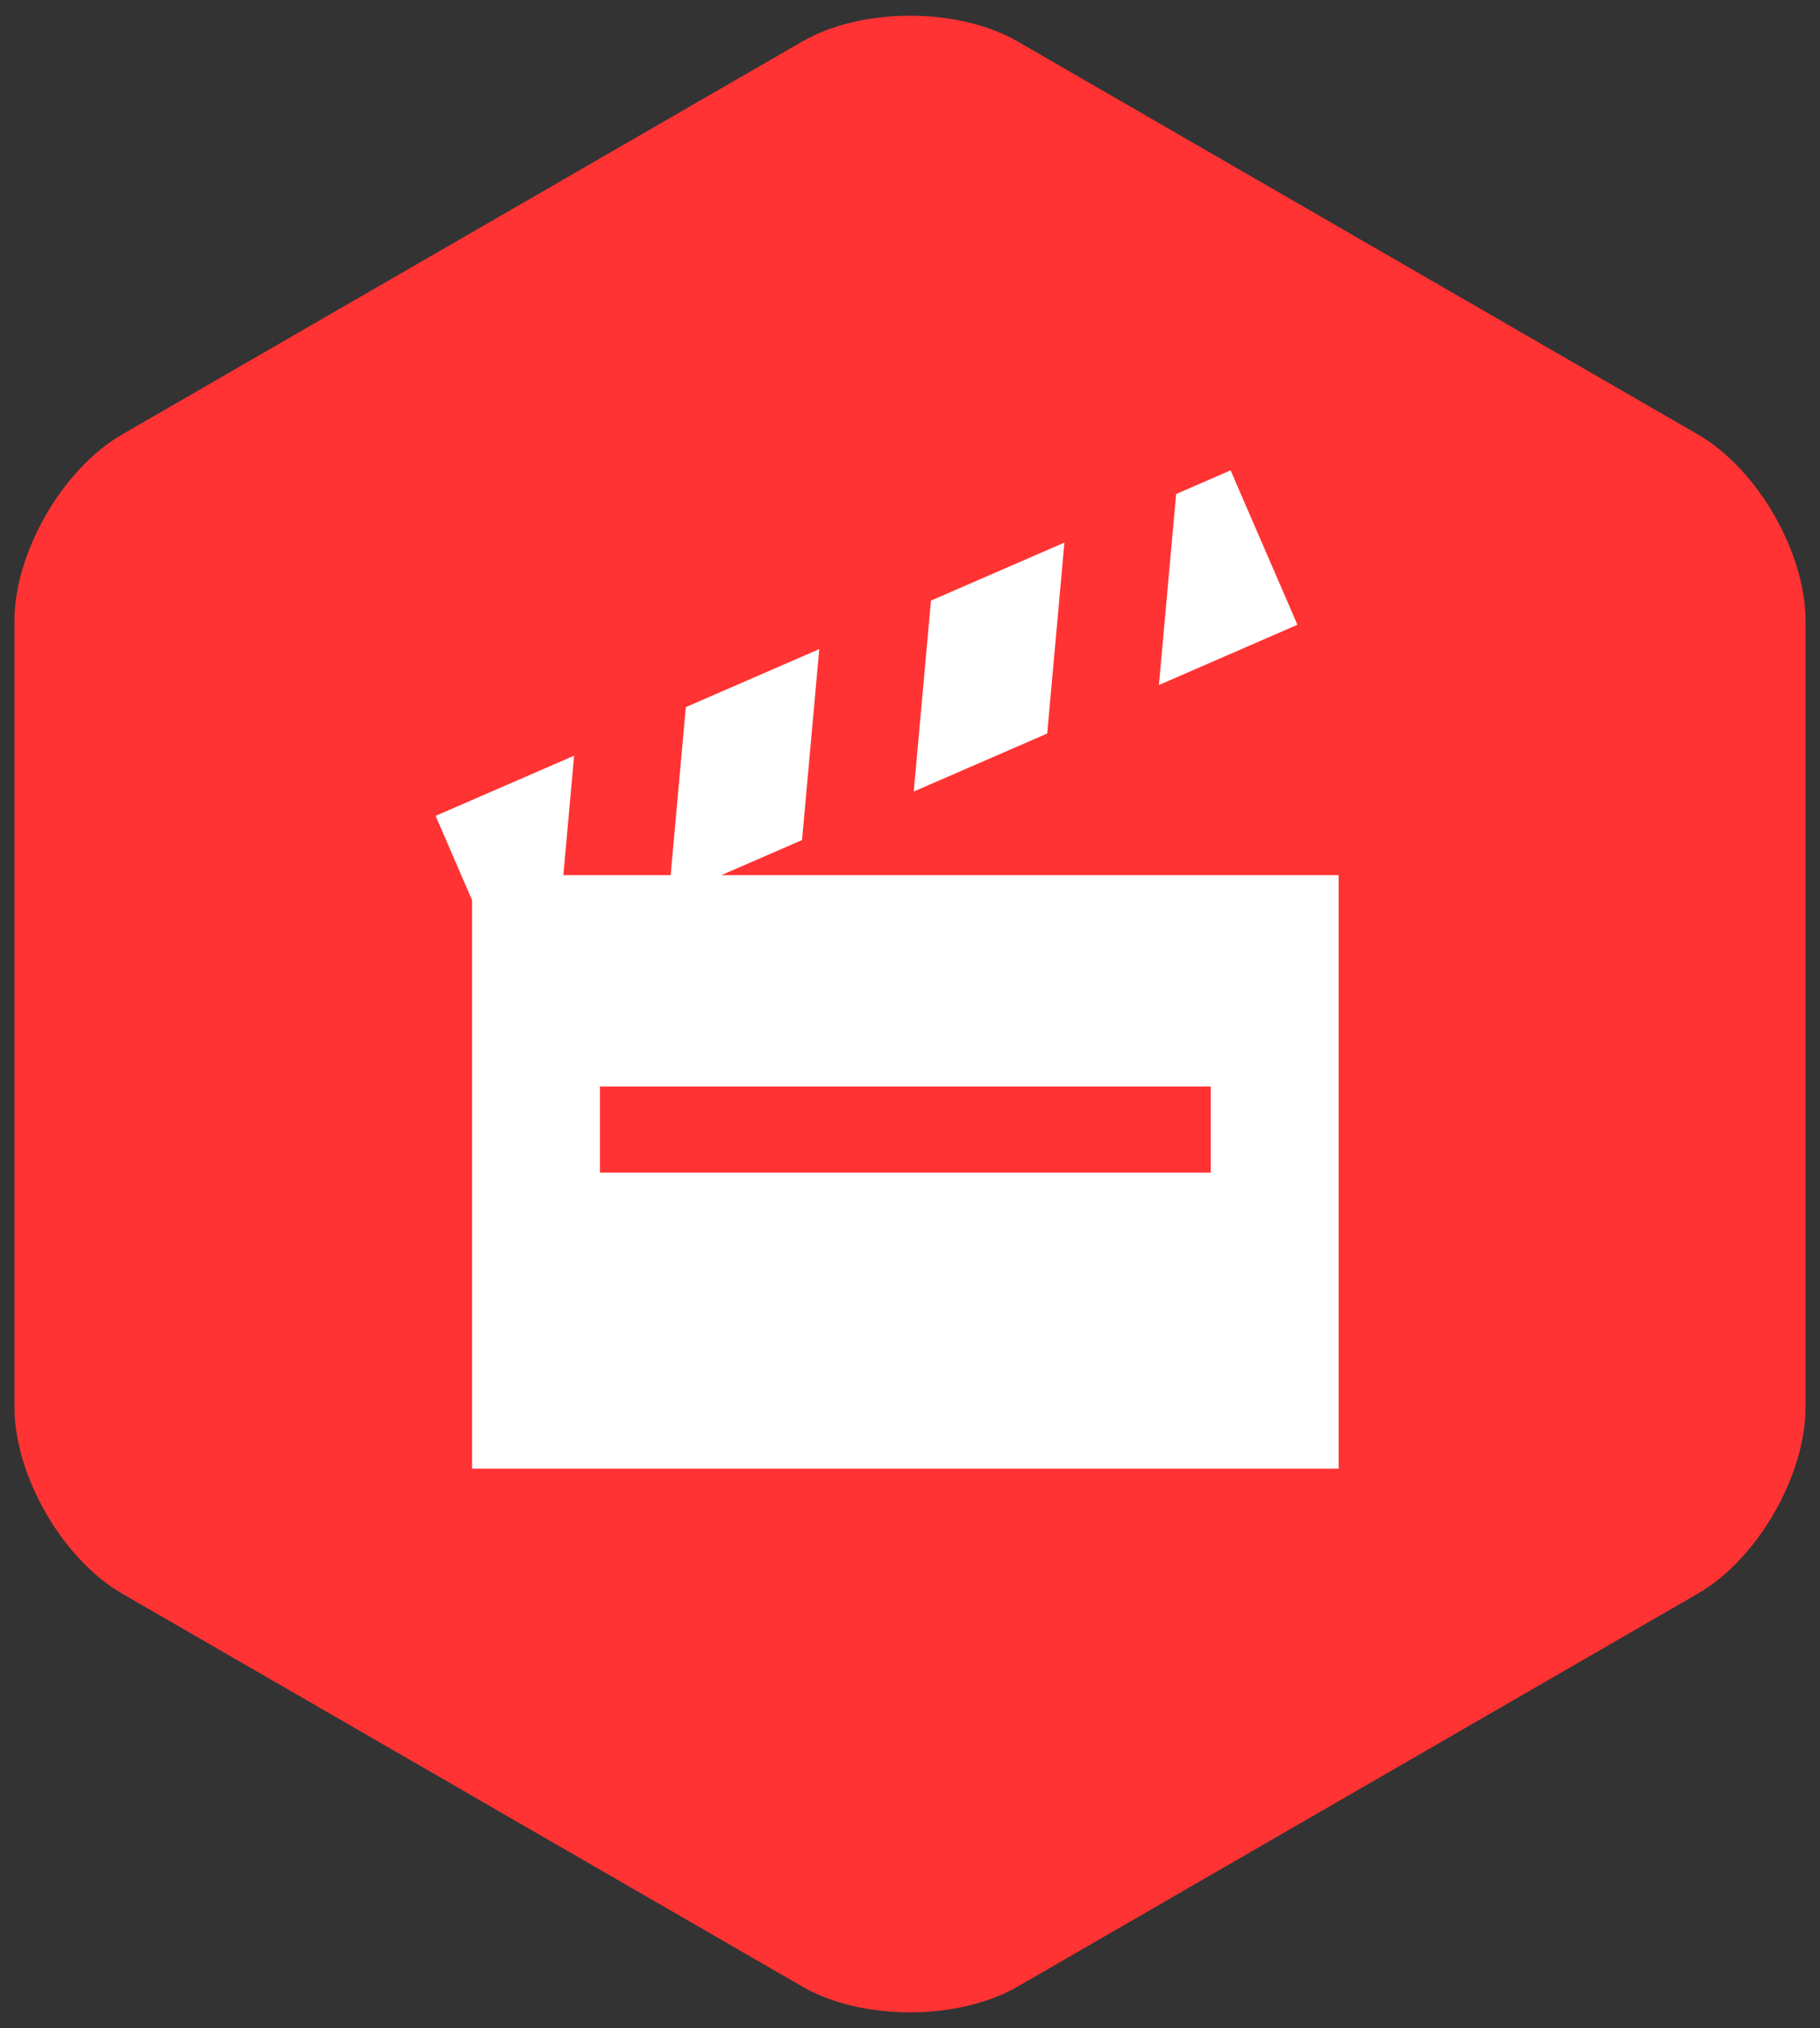
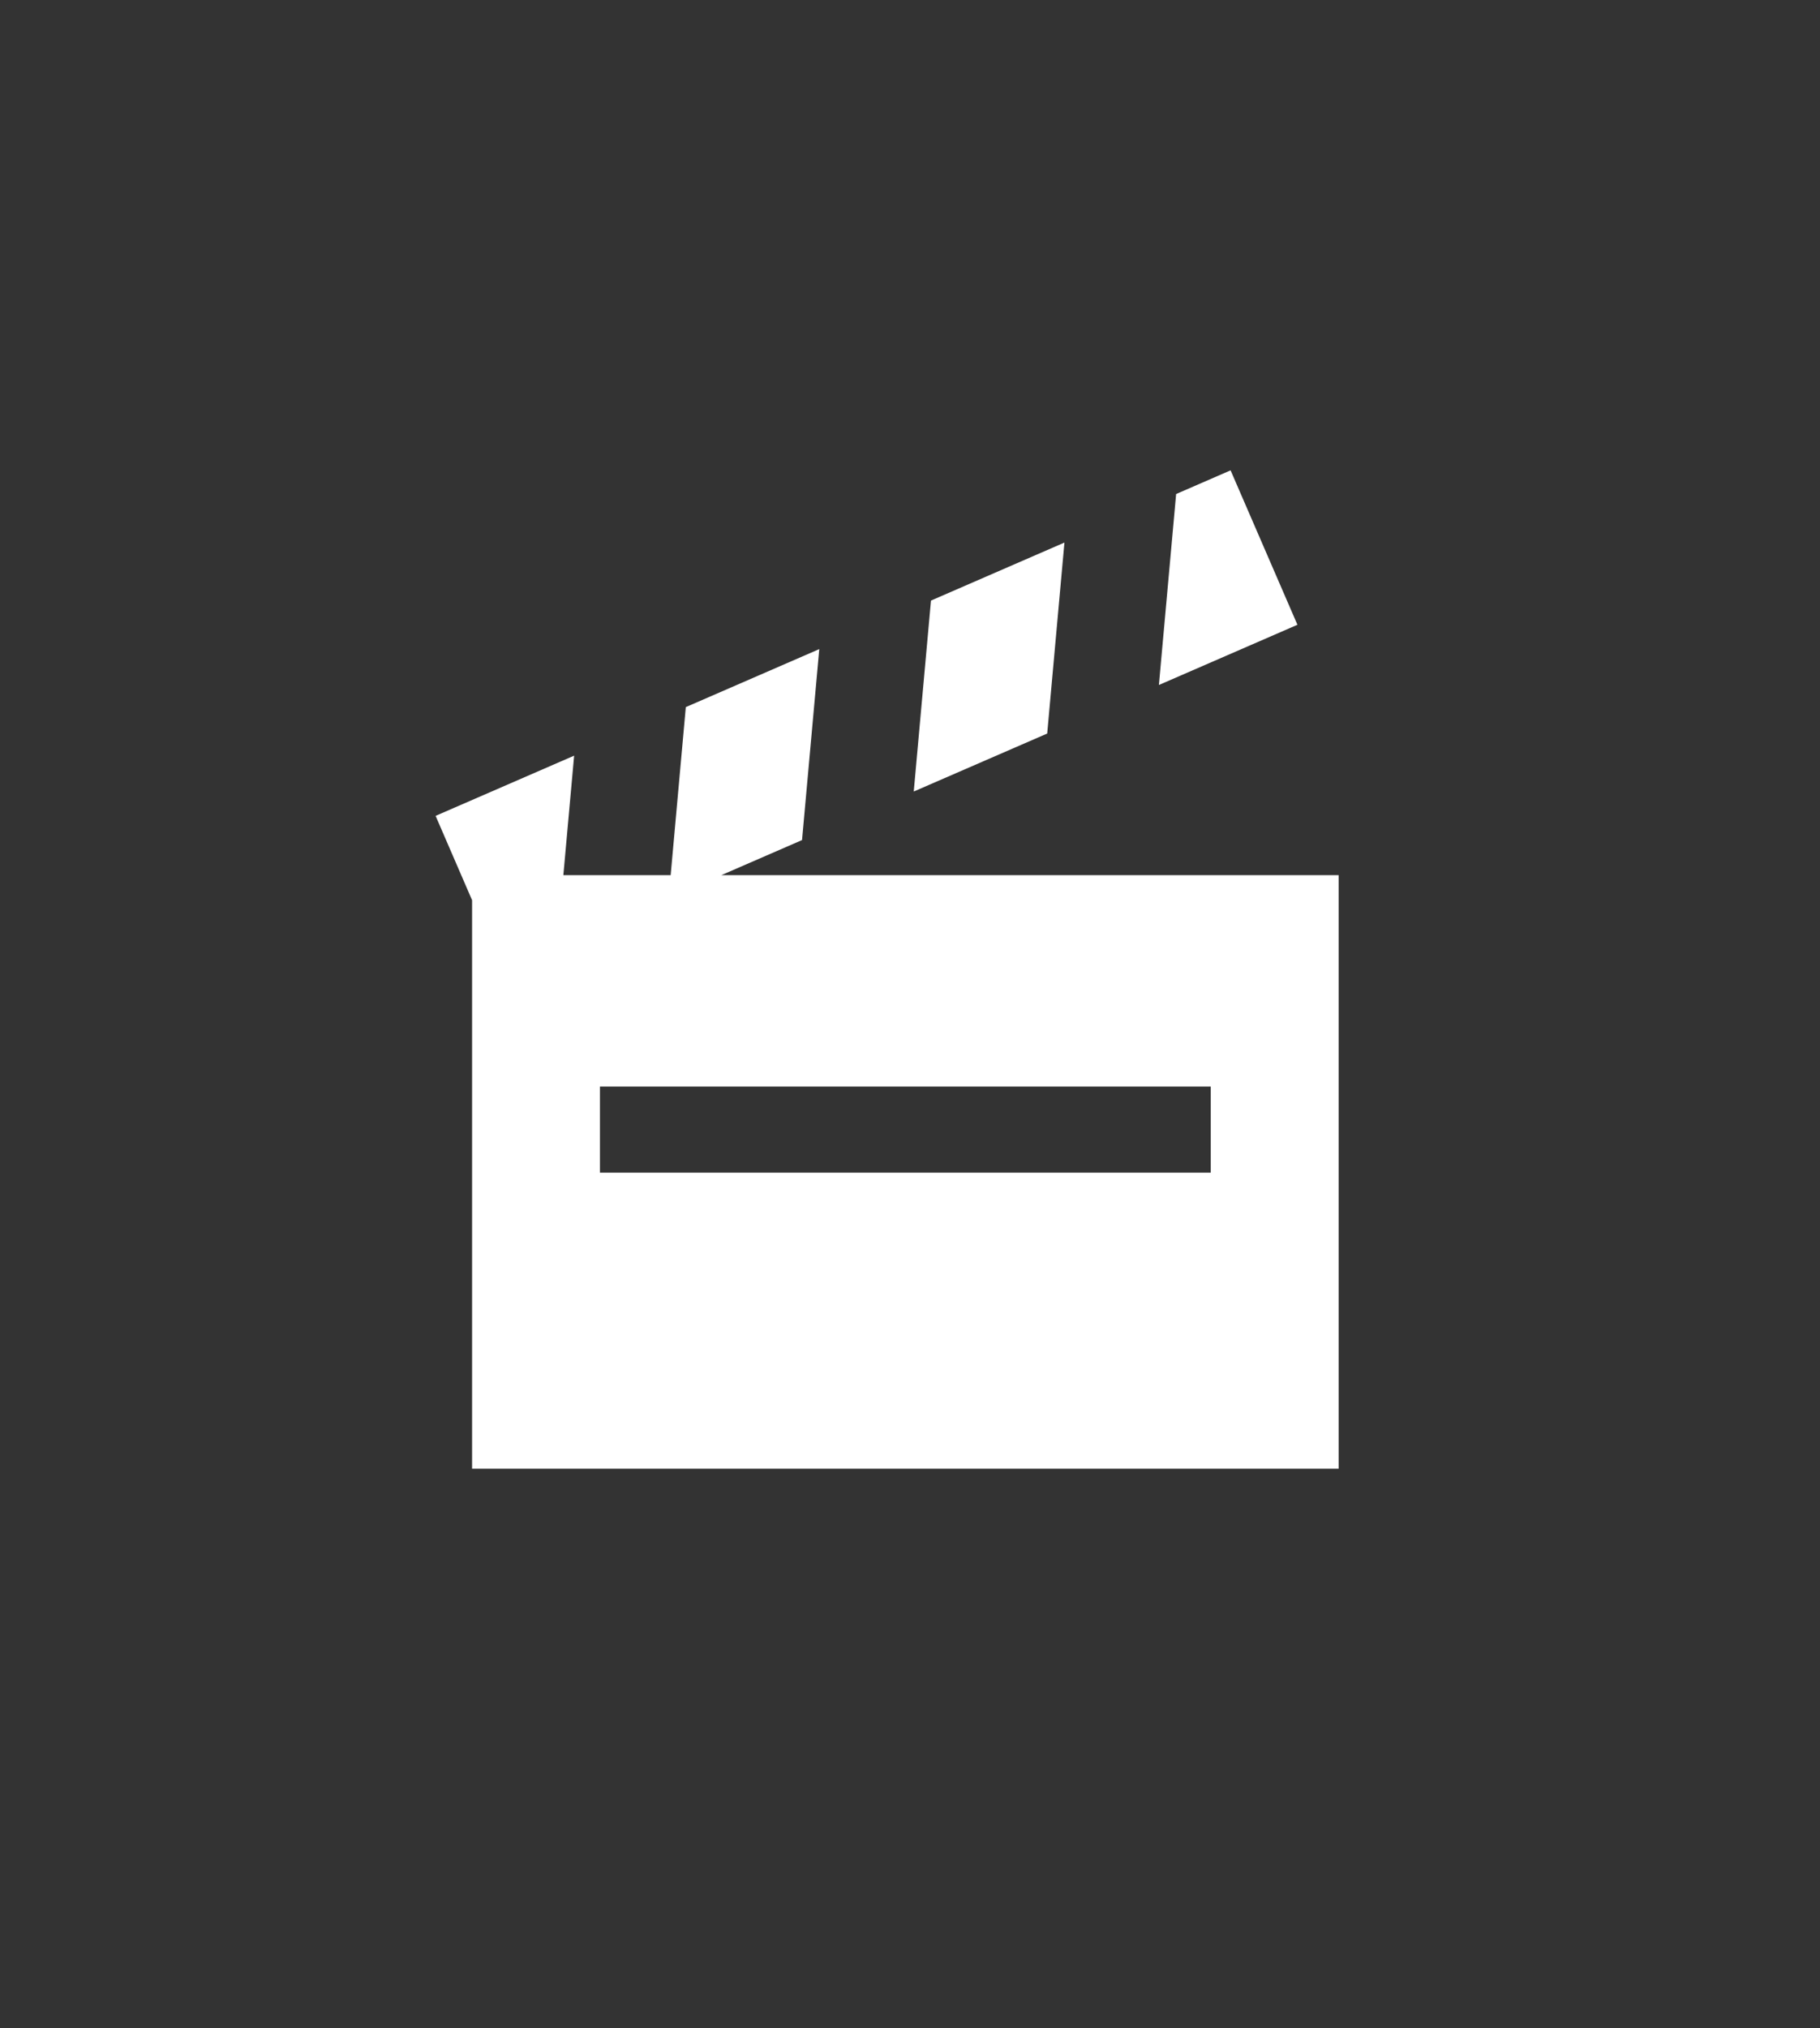
<svg xmlns="http://www.w3.org/2000/svg" width="88px" height="98px" viewBox="0 0 88 98" version="1.1">
  <rect x="0" y="0" width="88" height="98" fill="#333333" stroke="none" />
  <title>cannes</title>
  <desc>Created with Sketch.</desc>
  <defs />
  <g id="Page-1" stroke="none" stroke-width="1" fill="none" fill-rule="evenodd">
    <g id="Artboard-4" transform="translate(-95, -121)">
      <g id="cannes" transform="translate(95, 121)">
-         <path d="M38.798,2.003 C41.671,0.345 46.328,0.344 49.202,2.003 L82.1,20.997 C84.972,22.655 87.301,26.688 87.301,30.006 L87.301,67.994 C87.301,71.311 84.973,75.344 82.1,77.003 L49.202,95.997 C46.329,97.655 41.672,97.656 38.798,95.997 L5.9,77.003 C3.028,75.345 0.699,71.312 0.699,67.994 L0.699,30.006 C0.699,26.689 3.027,22.656 5.9,20.997 L38.798,2.003 Z" id="Polygon" fill="#FF3333" />
        <path d="M34.878,42.289 L38.78,40.594 L39.613,31.366 L33.16,34.169 L32.428,42.289 L27.239,42.289 L27.76,36.515 L21.062,39.424 L22.826,43.499 L22.826,70.97 L64.725,70.97 L64.725,42.289 L34.878,42.289 L34.878,42.289 Z M58.541,56.663 L29.009,56.663 L29.009,52.503 L58.542,52.503 L58.542,56.663 L58.541,56.663 Z" id="XMLID_224_" fill="#FFFFFF" />
        <polygon id="XMLID_227_" fill="#FFFFFF" points="51.467 26.218 45.014 29.021 44.181 38.248 50.634 35.446" />
        <polygon id="XMLID_228_" fill="#FFFFFF" points="59.501 22.728 56.868 23.872 56.035 33.1 62.733 30.19" />
      </g>
    </g>
  </g>
</svg>